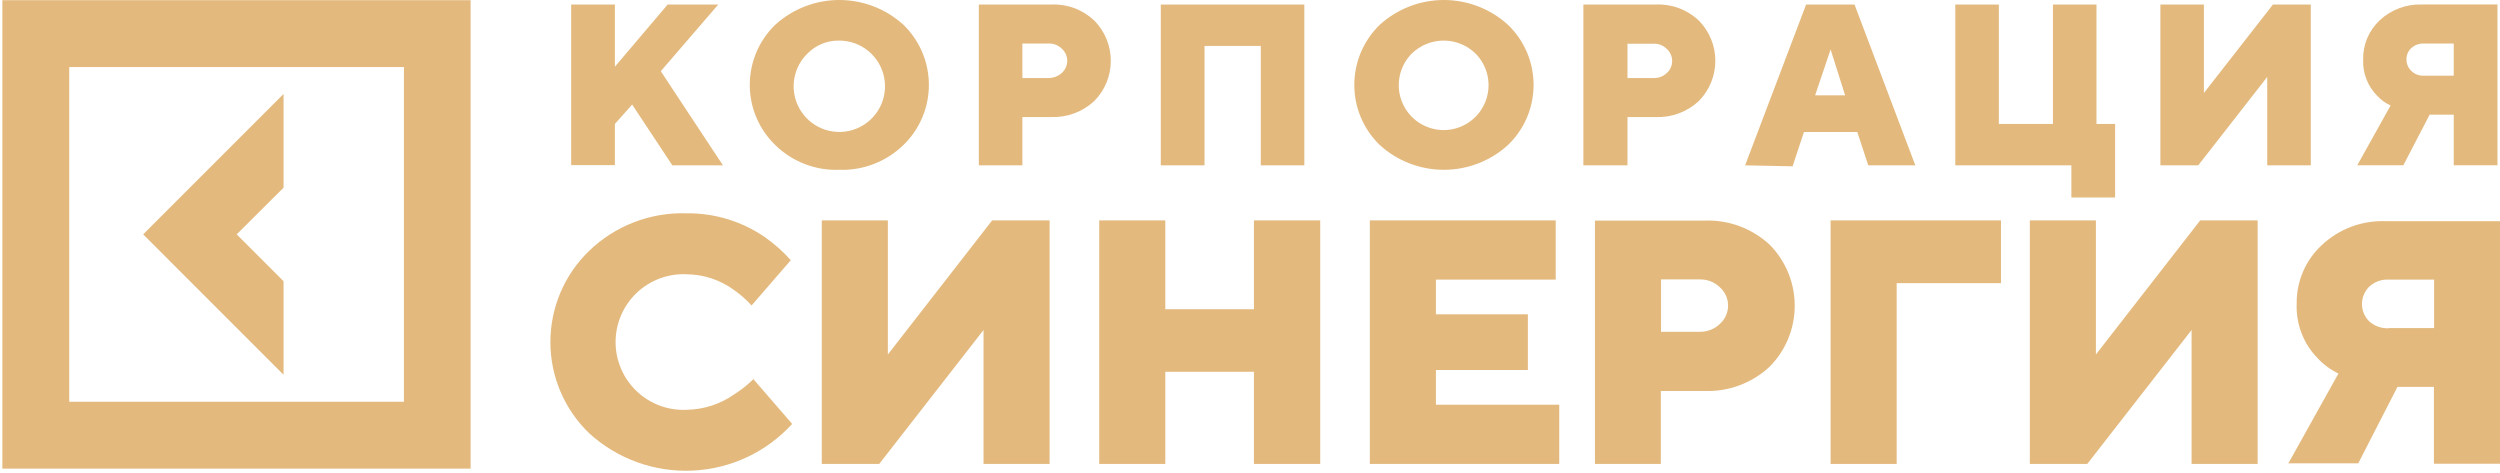
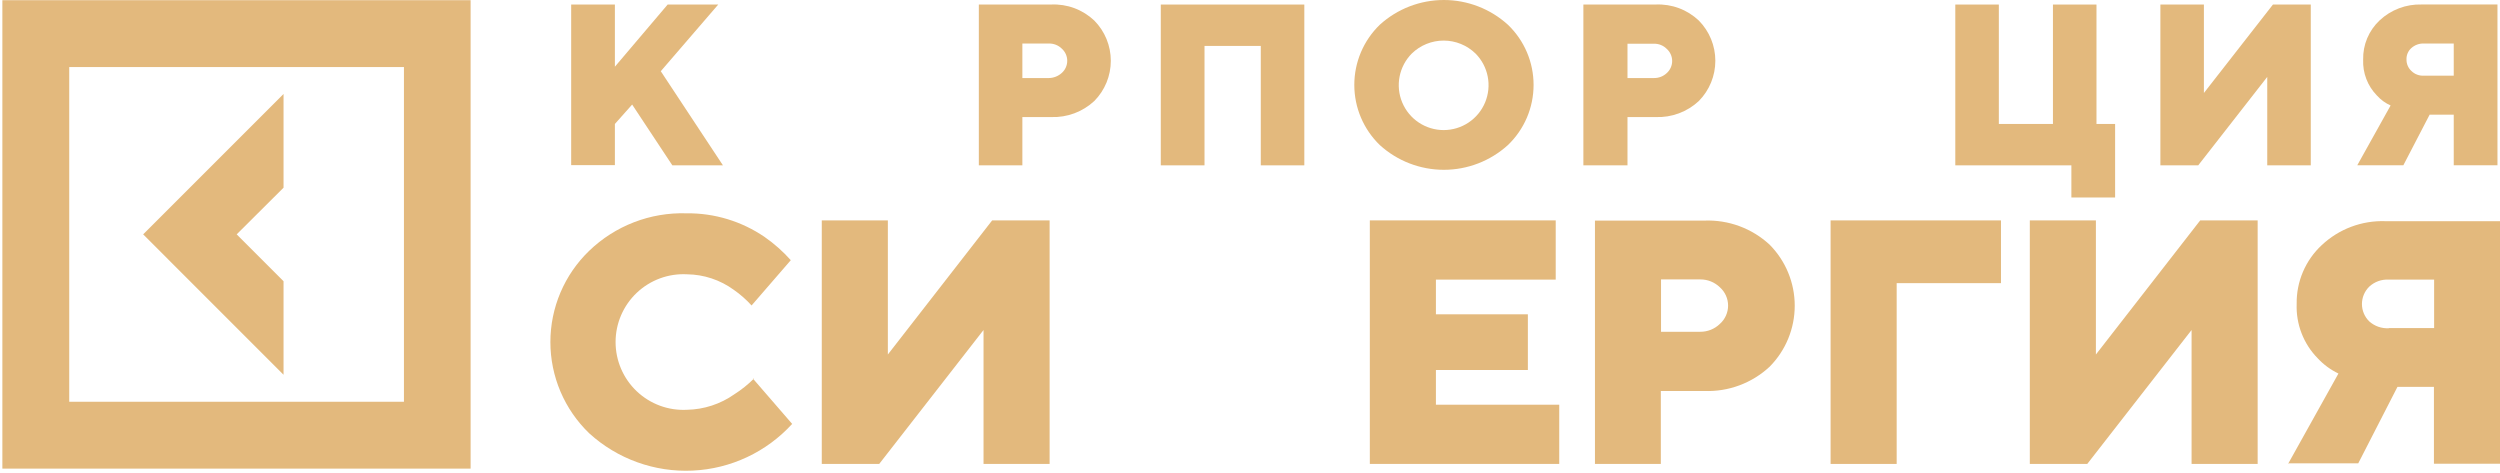
<svg xmlns="http://www.w3.org/2000/svg" width="206" height="39" viewBox="0 0 206 39" fill="none">
  <path d="M47.065 13.624V0.375H50.667V5.497L55.014 0.375H59.182L54.448 5.868L59.57 13.624H55.401L52.089 8.615L50.667 10.214V13.607H47.065V13.624Z" fill="#E3B97D" />
-   <path d="M63.885 11.956C63.22 11.313 62.69 10.542 62.329 9.69C61.968 8.838 61.781 7.922 61.781 6.996C61.781 6.07 61.968 5.154 62.329 4.302C62.69 3.45 63.22 2.679 63.885 2.036C65.33 0.726 67.21 0 69.16 0C71.111 0 72.991 0.726 74.436 2.036C75.101 2.679 75.63 3.45 75.992 4.302C76.353 5.154 76.539 6.07 76.539 6.996C76.539 7.922 76.353 8.838 75.992 9.69C75.63 10.542 75.101 11.313 74.436 11.956C73.737 12.633 72.909 13.162 72.001 13.512C71.093 13.862 70.124 14.025 69.152 13.992C68.182 14.028 67.215 13.865 66.309 13.515C65.404 13.165 64.579 12.635 63.885 11.956ZM66.535 4.411C65.909 5.02 65.514 5.828 65.418 6.696C65.322 7.564 65.531 8.439 66.01 9.17C66.488 9.901 67.205 10.443 68.039 10.703C68.873 10.963 69.771 10.925 70.58 10.595C71.389 10.266 72.058 9.665 72.473 8.897C72.888 8.128 73.022 7.239 72.854 6.382C72.685 5.525 72.223 4.753 71.548 4.199C70.873 3.645 70.026 3.343 69.152 3.345C68.666 3.334 68.183 3.423 67.733 3.606C67.283 3.79 66.875 4.064 66.535 4.411Z" fill="#E3B97D" />
  <path d="M80.656 13.621V0.372H86.618C87.269 0.343 87.92 0.445 88.53 0.672C89.141 0.9 89.7 1.249 90.173 1.697C91.043 2.58 91.531 3.77 91.531 5.009C91.531 6.249 91.043 7.439 90.173 8.321C89.21 9.216 87.932 9.693 86.618 9.646H84.243V13.621H80.656ZM84.243 6.431H86.424C86.819 6.426 87.198 6.277 87.491 6.011C87.632 5.885 87.745 5.731 87.823 5.558C87.9 5.385 87.94 5.198 87.94 5.009C87.94 4.82 87.9 4.633 87.823 4.46C87.745 4.288 87.632 4.133 87.491 4.007C87.351 3.869 87.184 3.76 87.001 3.688C86.817 3.616 86.621 3.582 86.424 3.587H84.243V6.431Z" fill="#E3B97D" />
  <path d="M95.649 13.624V0.375H107.476V13.624H103.889V3.784H99.252V13.624H95.649Z" fill="#E3B97D" />
  <path d="M113.699 11.956C113.033 11.313 112.504 10.542 112.142 9.69C111.781 8.838 111.595 7.922 111.595 6.996C111.595 6.07 111.781 5.154 112.142 4.302C112.504 3.45 113.033 2.679 113.699 2.036C115.143 0.726 117.024 0 118.974 0C120.924 0 122.805 0.726 124.249 2.036C124.919 2.677 125.452 3.447 125.816 4.299C126.18 5.152 126.367 6.069 126.367 6.996C126.367 7.923 126.18 8.84 125.816 9.693C125.452 10.545 124.919 11.315 124.249 11.956C122.805 13.266 120.924 13.992 118.974 13.992C117.024 13.992 115.143 13.266 113.699 11.956ZM116.332 4.411C115.817 4.929 115.468 5.589 115.327 6.306C115.186 7.023 115.261 7.765 115.542 8.44C115.823 9.114 116.297 9.691 116.905 10.096C117.513 10.502 118.227 10.718 118.958 10.718C119.688 10.718 120.403 10.502 121.011 10.096C121.618 9.691 122.093 9.114 122.373 8.44C122.654 7.765 122.729 7.023 122.588 6.306C122.448 5.589 122.098 4.929 121.583 4.411C120.88 3.727 119.938 3.344 118.958 3.344C117.977 3.344 117.035 3.727 116.332 4.411Z" fill="#E3B97D" />
  <path d="M130.47 13.621V0.372H136.432C137.083 0.343 137.733 0.445 138.344 0.672C138.955 0.9 139.513 1.249 139.986 1.697C140.856 2.58 141.344 3.77 141.344 5.009C141.344 6.249 140.856 7.439 139.986 8.321C139.511 8.766 138.952 9.112 138.341 9.339C137.731 9.567 137.082 9.671 136.432 9.646H134.105V13.621H130.47ZM134.105 6.431H136.286C136.675 6.437 137.052 6.293 137.336 6.027C137.478 5.901 137.591 5.747 137.668 5.574C137.746 5.402 137.786 5.215 137.786 5.025C137.786 4.836 137.746 4.649 137.668 4.476C137.591 4.304 137.478 4.149 137.336 4.024C137.197 3.884 137.03 3.775 136.847 3.703C136.663 3.63 136.467 3.597 136.27 3.604H134.105V6.431Z" fill="#E3B97D" />
-   <path d="M143.798 13.624L148.823 0.375H152.813L157.822 13.624H153.944L153.04 10.877H148.645L147.708 13.704L143.798 13.624ZM149.566 7.856H152.038L150.842 4.075L149.566 7.856Z" fill="#E3B97D" />
  <path d="M161.117 13.624V0.375H164.704V10.214H169.163V0.375H172.75V10.214H174.285V16.273H170.682V13.624H161.117Z" fill="#E3B97D" />
  <path d="M178.016 13.624V0.375H181.602V7.662L187.29 0.375H190.408V13.624H186.821V6.337L181.134 13.624H178.016Z" fill="#E3B97D" />
  <path d="M194.239 13.619L196.986 8.691C196.555 8.499 196.17 8.218 195.855 7.867C195.475 7.477 195.178 7.014 194.984 6.506C194.789 5.997 194.701 5.454 194.724 4.91C194.711 4.307 194.824 3.707 195.058 3.15C195.292 2.593 195.641 2.092 196.081 1.679C197.016 0.803 198.259 0.333 199.539 0.37H205.791V13.619H202.188V9.45H200.201L198.036 13.619H194.239ZM199.733 6.235H202.188V3.585H199.733C199.353 3.571 198.982 3.704 198.699 3.957C198.566 4.074 198.462 4.218 198.392 4.38C198.322 4.542 198.289 4.718 198.295 4.894C198.291 5.073 198.325 5.25 198.394 5.414C198.464 5.579 198.568 5.726 198.699 5.847C198.834 5.981 198.996 6.084 199.174 6.151C199.353 6.218 199.543 6.247 199.733 6.235Z" fill="#E3B97D" />
  <path d="M62.043 31.198L65.274 34.93C63.159 37.249 60.209 38.633 57.074 38.778C53.938 38.924 50.873 37.818 48.552 35.705C47.54 34.731 46.735 33.563 46.185 32.271C45.635 30.979 45.352 29.589 45.352 28.184C45.352 26.78 45.635 25.39 46.185 24.097C46.735 22.805 47.54 21.637 48.552 20.663C49.612 19.642 50.866 18.843 52.239 18.313C53.613 17.783 55.078 17.533 56.55 17.577C58.854 17.546 61.111 18.229 63.012 19.532C63.8 20.082 64.521 20.722 65.161 21.439L61.93 25.171C61.49 24.686 60.997 24.252 60.459 23.878C59.341 23.065 57.997 22.619 56.614 22.602C55.856 22.561 55.097 22.675 54.385 22.937C53.672 23.2 53.02 23.604 52.469 24.127C51.917 24.649 51.478 25.278 51.178 25.976C50.878 26.673 50.724 27.425 50.724 28.184C50.724 28.944 50.878 29.695 51.178 30.393C51.478 31.09 51.917 31.72 52.469 32.242C53.02 32.764 53.672 33.169 54.385 33.431C55.097 33.693 55.856 33.807 56.614 33.766C58.01 33.738 59.366 33.294 60.508 32.49C61.092 32.119 61.634 31.686 62.124 31.198" fill="#E3B97D" />
  <path d="M67.714 38.227V18.16H73.159V29.211L81.754 18.16H86.488V38.227H81.043V27.192L72.448 38.227H67.714Z" fill="#E3B97D" />
-   <path d="M90.577 38.228V18.161H96.022V25.48H103.325V18.161H108.786V38.228H103.325V30.634H96.022V38.228H90.577Z" fill="#E3B97D" />
  <path d="M112.874 38.227V18.16H128.191V23.04H118.319V25.899H125.896V30.488H118.319V33.348H128.482V38.227H112.874Z" fill="#E3B97D" />
  <path d="M131.424 38.227V18.177H140.439C141.423 18.138 142.404 18.293 143.327 18.634C144.251 18.975 145.098 19.495 145.82 20.164C147.144 21.501 147.886 23.307 147.886 25.189C147.886 27.071 147.144 28.876 145.82 30.214C145.099 30.885 144.253 31.408 143.329 31.752C142.406 32.096 141.424 32.254 140.439 32.217H136.852V38.227H131.424ZM136.869 27.338H140.1C140.703 27.343 141.283 27.111 141.716 26.691C141.929 26.502 142.1 26.269 142.217 26.009C142.334 25.748 142.395 25.466 142.395 25.181C142.395 24.895 142.334 24.613 142.217 24.353C142.1 24.092 141.929 23.86 141.716 23.67C141.283 23.251 140.703 23.019 140.1 23.024H136.869V27.338Z" fill="#E3B97D" />
  <path d="M150.841 38.228V18.161H164.881V23.331H156.286V38.228H150.841Z" fill="#E3B97D" />
  <path d="M167.257 38.227V18.16H172.702V29.211L181.297 18.16H186.031V38.227H180.586V27.192L171.991 38.227H167.257Z" fill="#E3B97D" />
  <path d="M188.535 38.227L192.687 30.779C192.042 30.47 191.461 30.043 190.975 29.518C190.397 28.93 189.946 28.229 189.649 27.459C189.351 26.69 189.214 25.867 189.246 25.043C189.231 24.135 189.407 23.234 189.764 22.399C190.12 21.564 190.648 20.813 191.314 20.196C192.014 19.539 192.836 19.026 193.735 18.688C194.633 18.35 195.59 18.192 196.549 18.225H206.001V38.211H200.556V31.877H197.551L194.319 38.179H188.6L188.535 38.227ZM196.84 27.03H200.572V23.04H196.84C196.545 23.022 196.25 23.065 195.972 23.165C195.695 23.265 195.44 23.42 195.224 23.621C195.034 23.808 194.883 24.03 194.78 24.276C194.677 24.521 194.624 24.785 194.624 25.051C194.624 25.317 194.677 25.581 194.78 25.826C194.883 26.072 195.034 26.294 195.224 26.481C195.443 26.677 195.698 26.828 195.975 26.925C196.253 27.022 196.547 27.063 196.84 27.047" fill="#E3B97D" />
  <path d="M23.364 23.173L19.503 19.311L23.364 15.466V7.743L11.796 19.311L23.364 30.88V23.173Z" fill="#E3B97D" />
  <path d="M0.195 38.614H38.778V0.016H0.195V38.614ZM33.285 33.105H5.705V5.525H33.285V33.105Z" fill="#E3B97D" />
</svg>